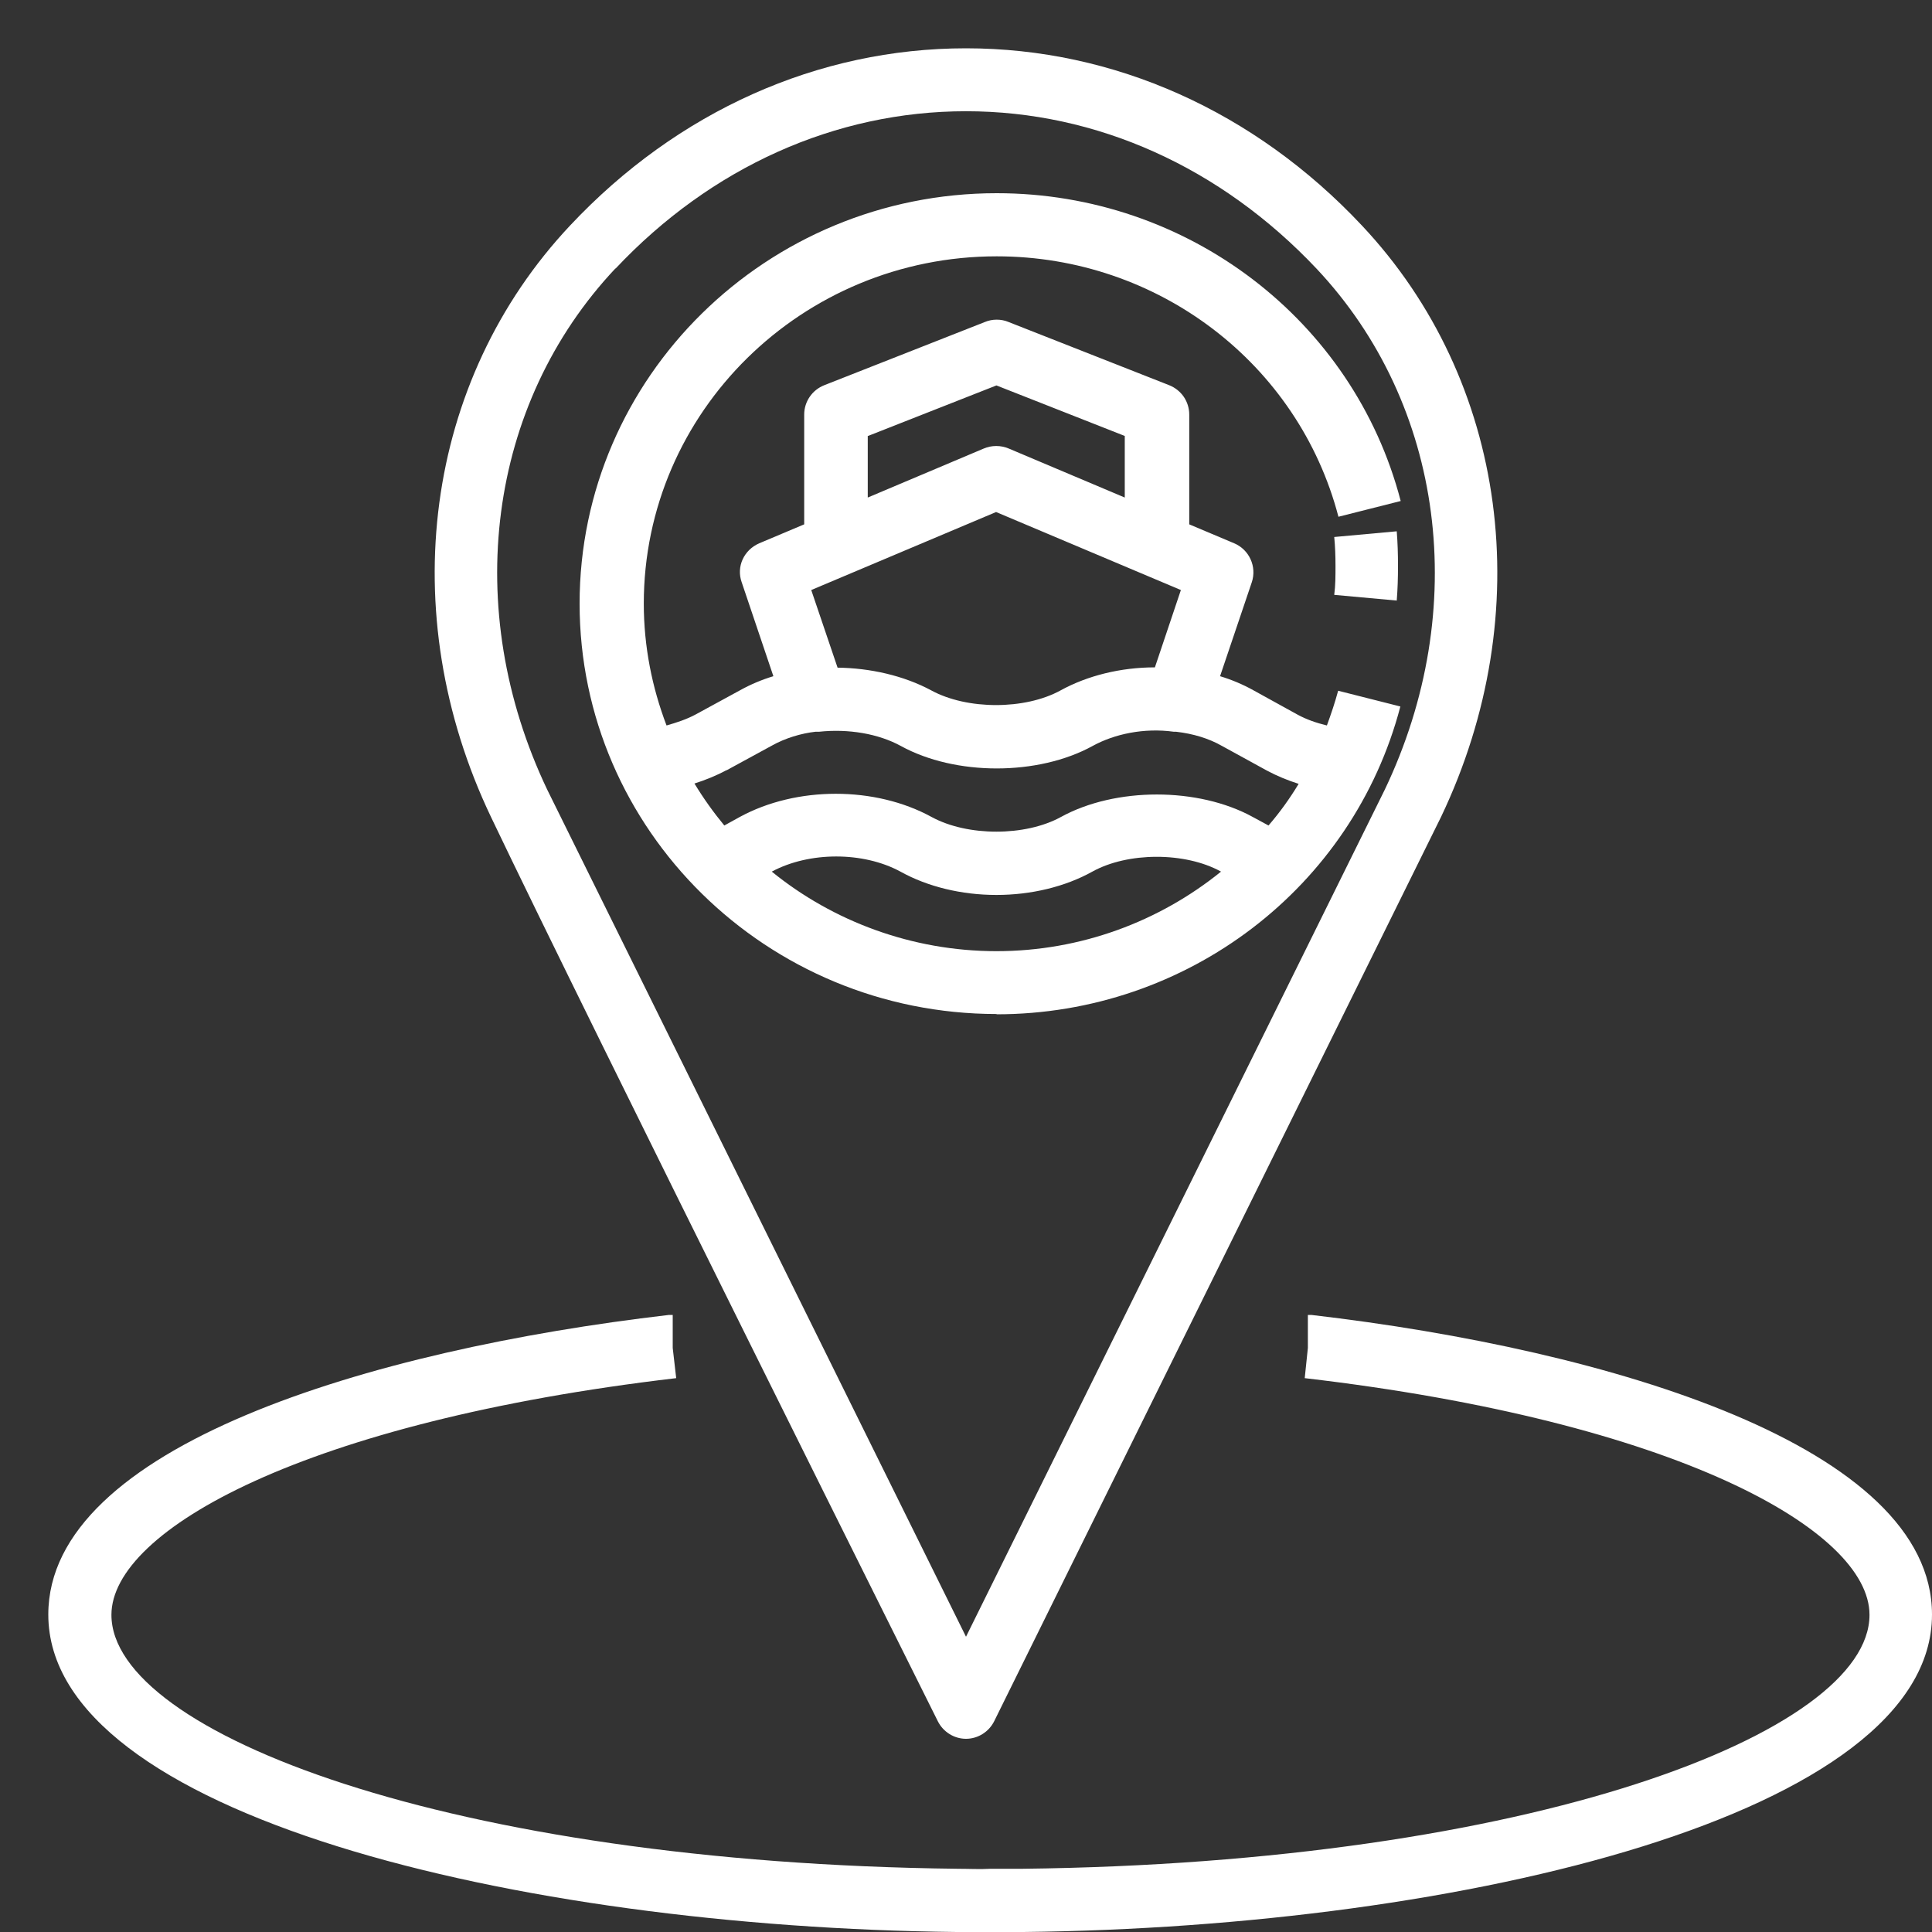
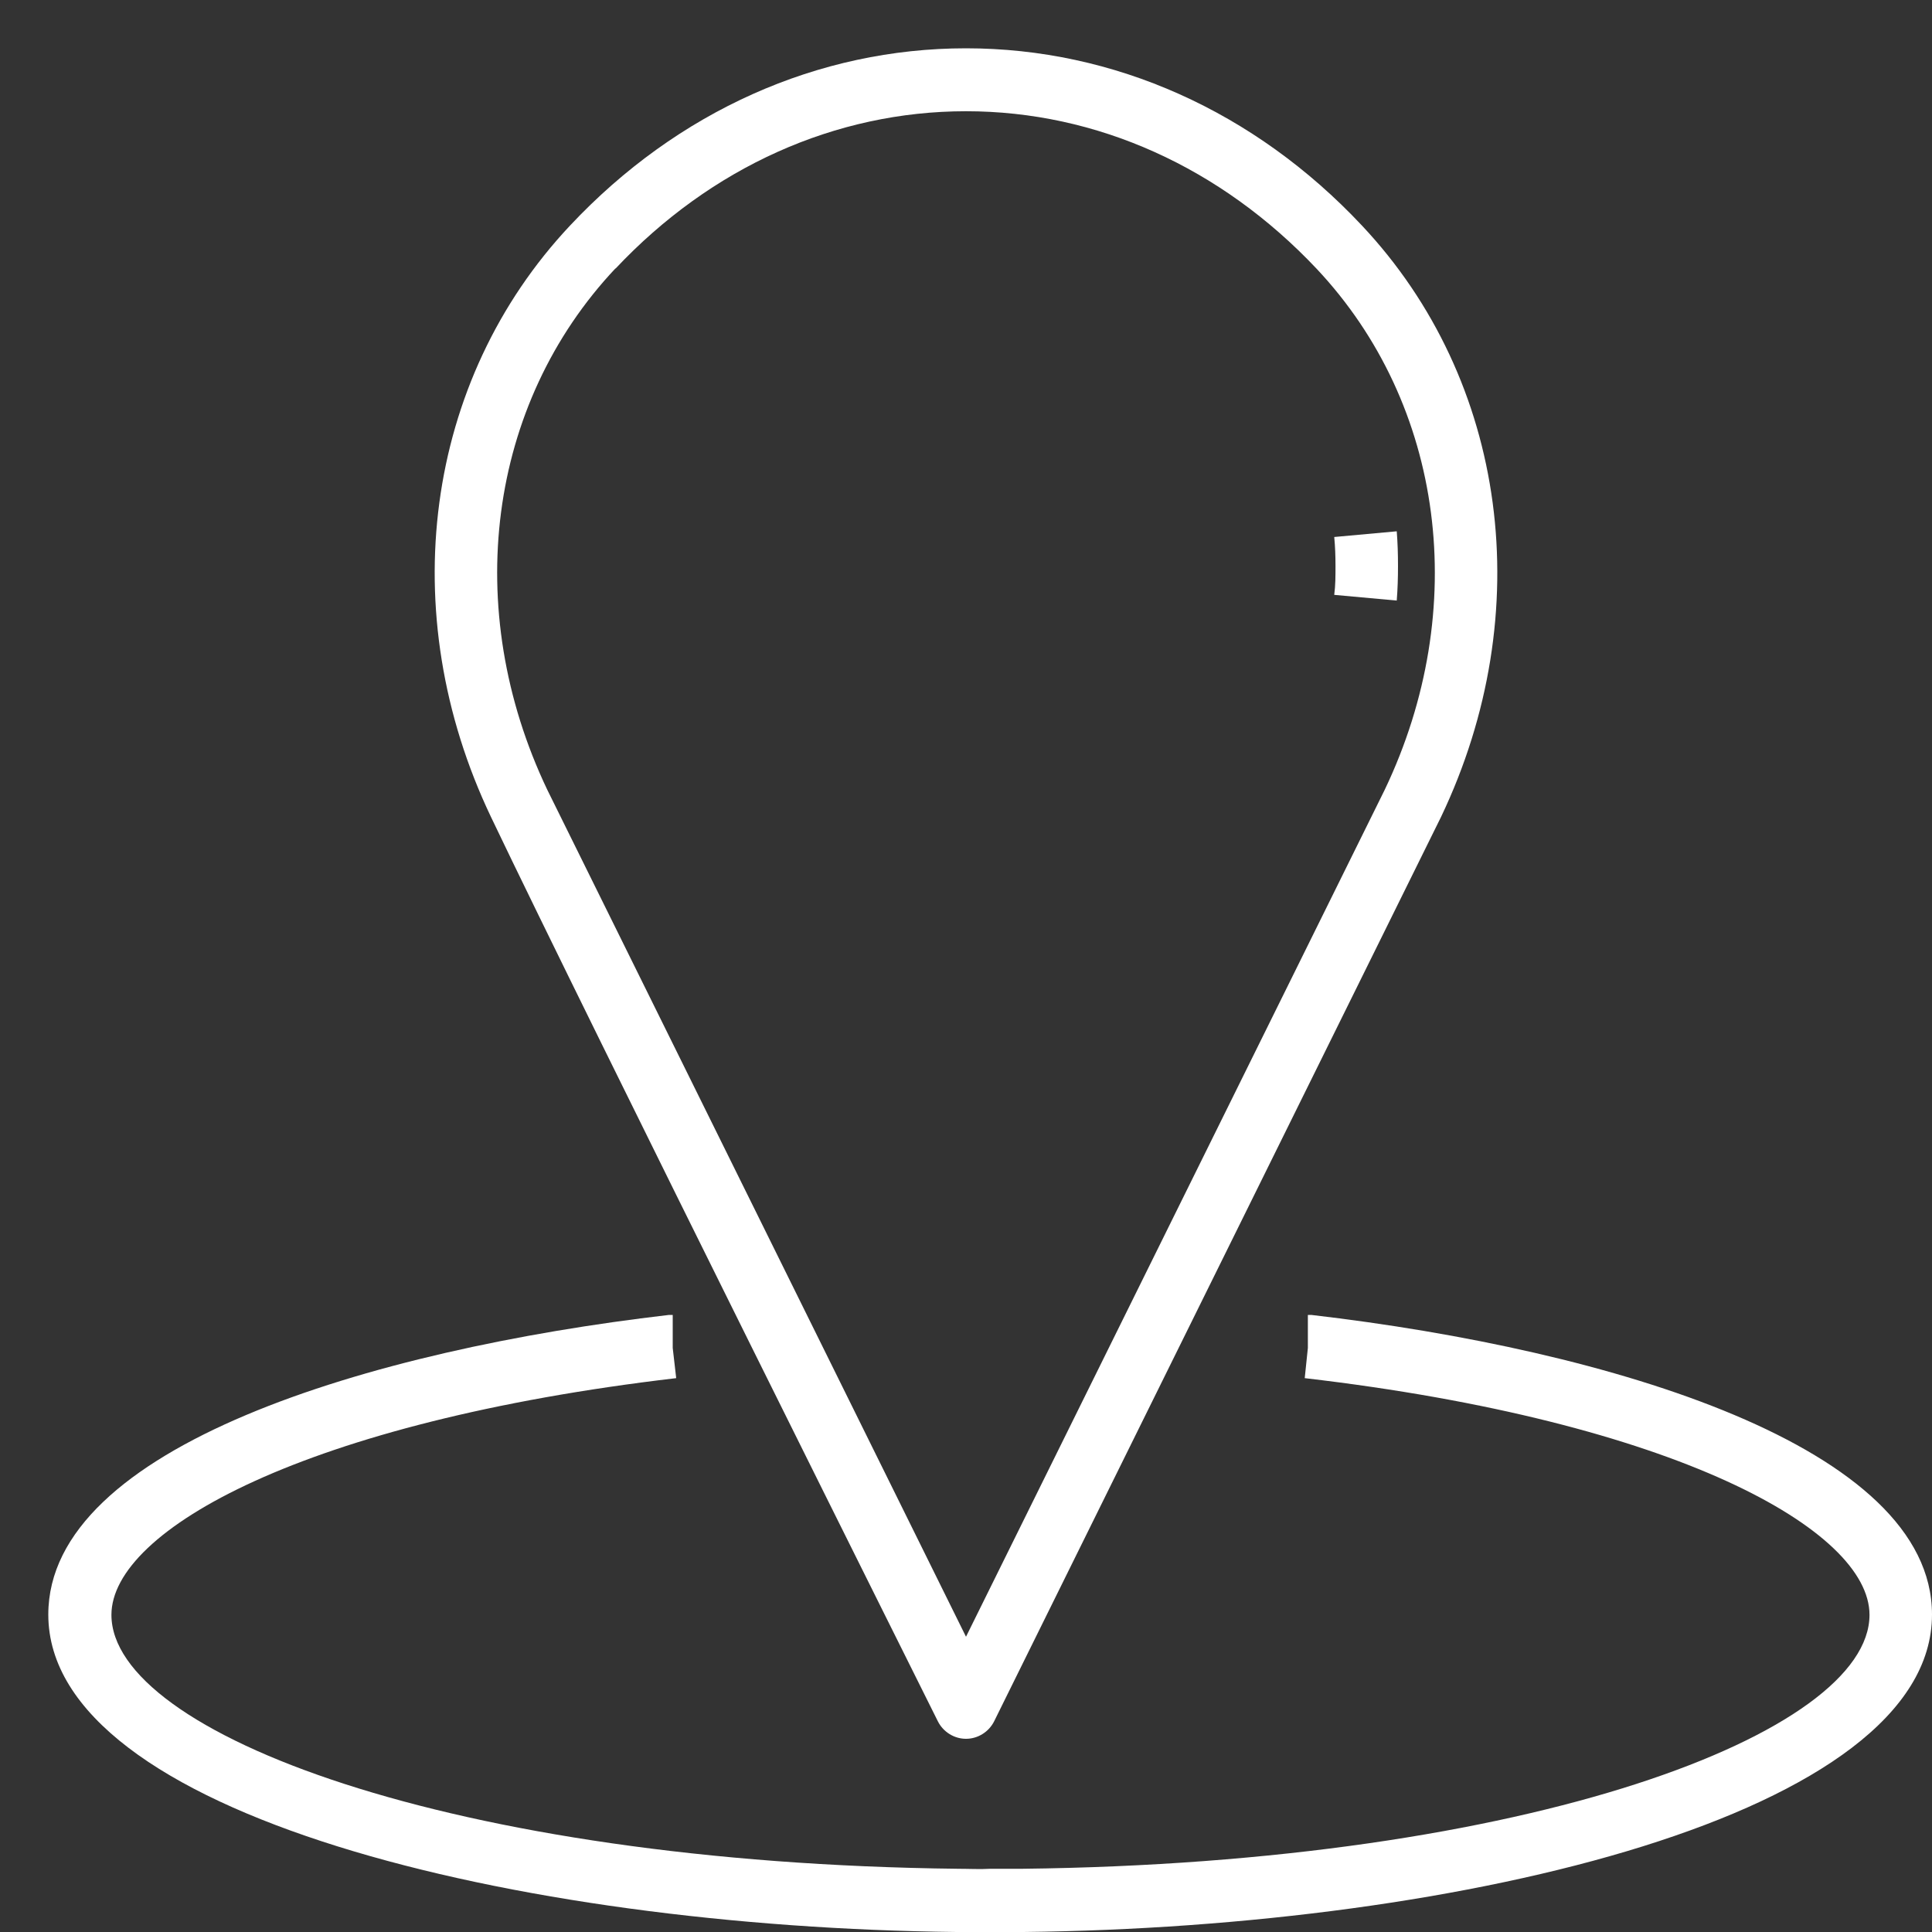
<svg xmlns="http://www.w3.org/2000/svg" width="40" height="40" viewBox="0 0 40 40" fill="none">
  <rect x="0" y="0" width="40" height="40" fill="#333333" stroke="none" />
-   <path d="M27.149 27.224H27.078V27.908L27.013 28.533C34.69 29.428 38.706 31.678 38.706 33.434C38.706 35.882 31.667 38.572 21.163 38.691H20.506C20.285 38.704 20.064 38.691 19.831 38.691C9.346 38.572 2.307 35.882 2.307 33.434C2.307 31.678 6.324 29.434 14 28.533L13.928 27.908V27.224H13.851C7.636 27.947 1 29.96 1 33.428C1 37.559 10.691 39.901 19.805 40H21.189C30.308 39.901 40 37.559 40 33.428C40 29.954 33.364 27.947 27.149 27.224ZM27.65 11.717C27.65 11.921 27.65 12.118 27.624 12.316L28.918 12.434C28.937 12.197 28.944 11.96 28.944 11.717C28.944 11.474 28.937 11.237 28.918 11L27.624 11.118C27.643 11.316 27.65 11.513 27.65 11.717Z" fill="white" />
+   <path d="M27.149 27.224H27.078V27.908L27.013 28.533C34.69 29.428 38.706 31.678 38.706 33.434C38.706 35.882 31.667 38.572 21.163 38.691H20.506C20.285 38.704 20.064 38.691 19.831 38.691C9.346 38.572 2.307 35.882 2.307 33.434C2.307 31.678 6.324 29.434 14 28.533L13.928 27.908V27.224H13.851C7.636 27.947 1 29.96 1 33.428C1 37.559 10.691 39.901 19.805 40H21.189C30.308 39.901 40 37.559 40 33.428C40 29.954 33.364 27.947 27.149 27.224M27.65 11.717C27.65 11.921 27.65 12.118 27.624 12.316L28.918 12.434C28.937 12.197 28.944 11.96 28.944 11.717C28.944 11.474 28.937 11.237 28.918 11L27.624 11.118C27.643 11.316 27.65 11.513 27.65 11.717Z" fill="white" />
  <path d="M19.417 35.637C19.527 35.857 19.754 36 20 36C20.246 36 20.473 35.857 20.583 35.637L29.834 16.916C31.854 12.684 31.213 7.876 28.196 4.668C25.976 2.303 23.062 1 20 1C16.938 1 14.024 2.303 11.804 4.668C8.787 7.876 8.146 12.684 10.166 16.916C12.186 21.147 19.417 35.637 19.417 35.637ZM12.743 5.562C14.717 3.463 17.294 2.303 20 2.303C22.706 2.303 25.276 3.463 27.257 5.562C29.905 8.375 30.455 12.613 28.669 16.352L20 33.887L11.331 16.352C9.545 12.606 10.095 8.368 12.743 5.556V5.562Z" fill="white" />
-   <path d="M20.63 21C24.576 21 28.01 18.379 28.993 14.627L27.705 14.301C27.638 14.549 27.558 14.784 27.472 15.02C27.253 14.967 27.047 14.895 26.867 14.797L25.944 14.288C25.732 14.17 25.499 14.072 25.26 14L25.918 12.052C26.024 11.732 25.864 11.379 25.552 11.248L24.622 10.856V8.582C24.622 8.451 24.582 8.323 24.508 8.214C24.433 8.106 24.327 8.022 24.204 7.974L20.882 6.667C20.804 6.634 20.721 6.618 20.636 6.618C20.552 6.618 20.468 6.634 20.39 6.667L17.069 7.974C16.945 8.022 16.839 8.106 16.765 8.214C16.69 8.323 16.65 8.451 16.65 8.582V10.856L15.72 11.248C15.401 11.386 15.242 11.732 15.355 12.052L16.012 14C15.773 14.072 15.541 14.17 15.328 14.288L14.405 14.791C14.212 14.895 14.006 14.961 13.8 15.02C13.501 14.235 13.329 13.386 13.329 12.497C13.329 8.529 16.604 5.307 20.636 5.307C23.971 5.307 26.881 7.523 27.711 10.699L29 10.373C28.023 6.621 24.582 4 20.636 4C15.873 4 12 7.81 12 12.497C12 17.183 15.873 20.994 20.636 20.994L20.63 21ZM15.979 18.046C16.756 17.628 17.873 17.628 18.643 18.046C19.208 18.36 19.912 18.529 20.63 18.529C21.347 18.529 22.051 18.36 22.616 18.046C23.347 17.64 24.536 17.634 25.28 18.046C24.004 19.078 22.377 19.693 20.63 19.693C18.882 19.693 17.241 19.072 15.979 18.046ZM17.341 13.823L16.796 12.216L20.623 10.601L24.449 12.216L23.911 13.817C23.207 13.817 22.516 13.987 21.958 14.294C21.221 14.699 20.025 14.699 19.281 14.294C18.71 13.987 18.012 13.83 17.334 13.823H17.341ZM17.972 9.026L20.63 7.98L23.287 9.026V10.301L20.889 9.288C20.806 9.252 20.716 9.234 20.626 9.234C20.536 9.234 20.447 9.252 20.364 9.288L17.966 10.301V9.026H17.972ZM15.043 15.948L15.979 15.438C16.258 15.281 16.59 15.183 16.883 15.15H16.956C17.567 15.085 18.185 15.19 18.65 15.444C19.779 16.065 21.493 16.065 22.622 15.444C23.074 15.196 23.685 15.065 24.303 15.15H24.35C24.702 15.19 25.027 15.288 25.3 15.444L26.23 15.954C26.436 16.065 26.662 16.157 26.887 16.229C26.701 16.536 26.495 16.823 26.263 17.091L25.938 16.915C24.808 16.294 23.094 16.294 21.965 16.915C21.227 17.32 20.032 17.32 19.288 16.915C18.118 16.274 16.491 16.274 15.315 16.915L14.996 17.091C14.77 16.817 14.564 16.529 14.378 16.222C14.604 16.15 14.83 16.059 15.036 15.948H15.043Z" fill="white" />
</svg>